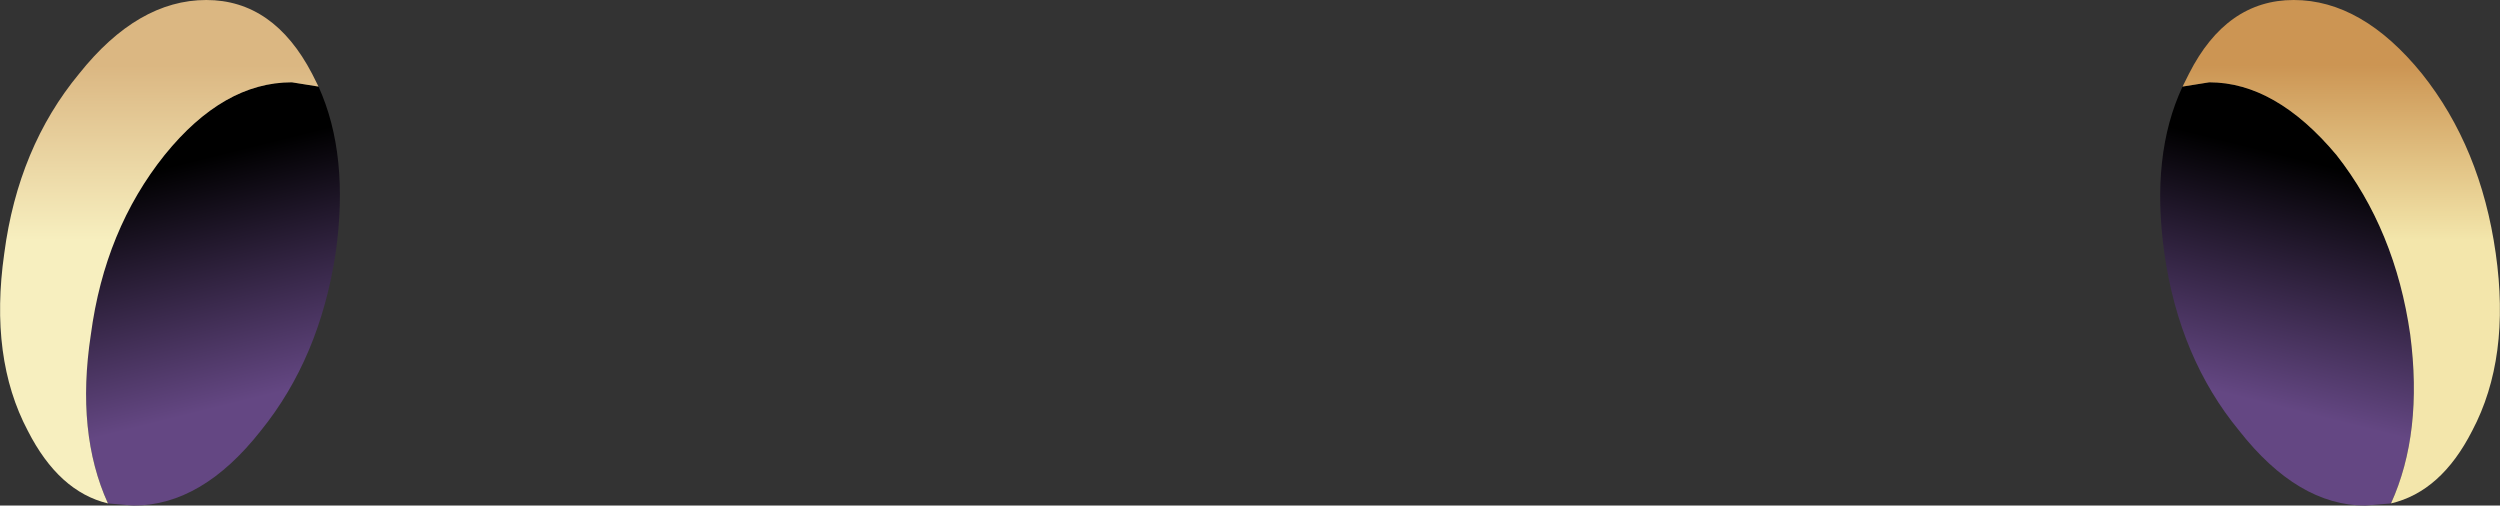
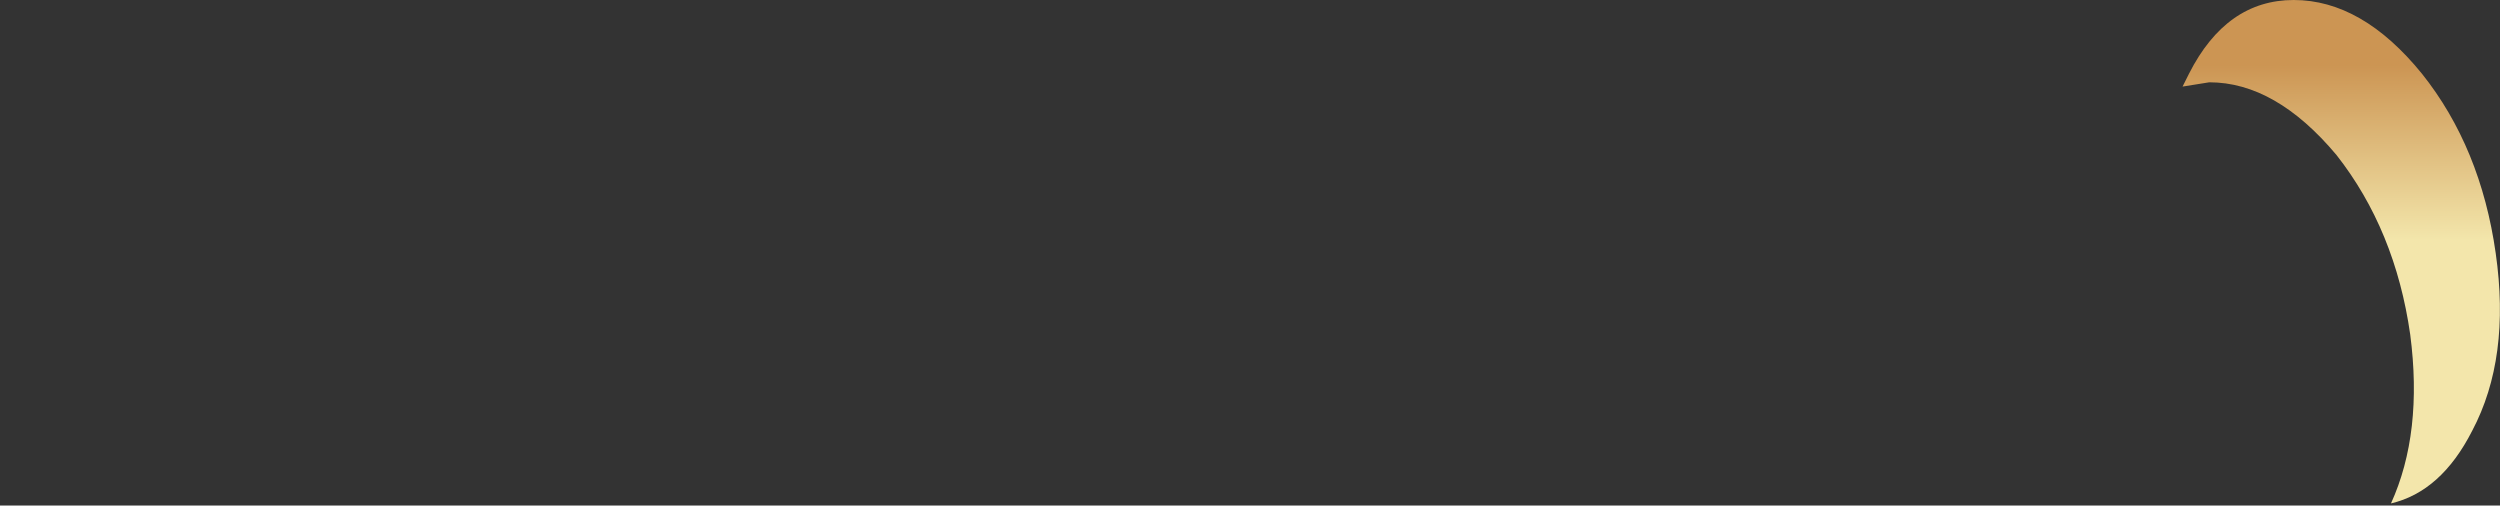
<svg xmlns="http://www.w3.org/2000/svg" height="23.65px" width="116.95px">
  <rect width="100%" height="100%" fill="#333333" stroke="none" />
  <g transform="matrix(1.0, 0.0, 0.0, 1.0, -36.8, -52.95)">
-     <path d="M138.9 57.0 L140.15 56.8 Q143.25 56.8 146.1 60.2 148.85 63.7 149.55 68.6 150.15 73.2 148.65 76.5 L147.45 76.6 Q144.3 76.6 141.55 73.1 138.75 69.7 138.05 64.8 137.4 60.2 138.9 57.0" fill="url(#gradient0)" fill-rule="evenodd" stroke="none" />
    <path d="M138.9 57.0 L139.2 56.4 Q140.95 52.95 144.1 52.95 147.3 52.95 150.1 56.4 152.85 59.85 153.55 64.8 154.25 69.7 152.45 73.1 151.0 75.95 148.65 76.5 150.15 73.2 149.55 68.6 148.85 63.7 146.1 60.2 143.25 56.8 140.15 56.8 L138.9 57.0" fill="url(#gradient1)" fill-rule="evenodd" stroke="none" />
-     <path d="M41.85 76.5 Q40.35 73.2 41.05 68.6 41.7 63.7 44.5 60.2 47.25 56.8 50.45 56.8 L51.7 57.0 Q53.15 60.2 52.5 64.8 51.75 69.7 49.0 73.1 46.25 76.6 43.05 76.6 L41.85 76.5" fill="url(#gradient2)" fill-rule="evenodd" stroke="none" />
-     <path d="M51.7 57.0 L50.45 56.8 Q47.25 56.8 44.5 60.2 41.7 63.7 41.05 68.6 40.35 73.2 41.85 76.5 39.55 75.95 38.1 73.1 36.3 69.7 37.0 64.8 37.65 59.85 40.5 56.4 43.25 52.95 46.45 52.95 49.6 52.95 51.4 56.4 L51.7 57.0" fill="url(#gradient3)" fill-rule="evenodd" stroke="none" />
  </g>
  <defs>
    <linearGradient gradientTransform="matrix(9.0E-4, -0.007, 0.008, 0.002, 143.75, 66.15)" gradientUnits="userSpaceOnUse" id="gradient0" spreadMethod="pad" x1="-819.2" x2="819.2">
      <stop offset="0.0" stop-color="#644783" />
      <stop offset="1.0" stop-color="#000000" />
    </linearGradient>
    <linearGradient gradientTransform="matrix(-7.0E-4, -0.005, 0.008, 0.0, 146.1, 60.1)" gradientUnits="userSpaceOnUse" id="gradient1" spreadMethod="pad" x1="-819.2" x2="819.2">
      <stop offset="0.0" stop-color="#f3e6ab" />
      <stop offset="1.0" stop-color="#cc9553" />
    </linearGradient>
    <linearGradient gradientTransform="matrix(-9.0E-4, -0.007, -0.008, 0.002, 46.8, 66.15)" gradientUnits="userSpaceOnUse" id="gradient2" spreadMethod="pad" x1="-819.2" x2="819.2">
      <stop offset="0.0" stop-color="#644783" />
      <stop offset="1.0" stop-color="#000000" />
    </linearGradient>
    <linearGradient gradientTransform="matrix(7.0E-4, -0.005, -0.008, 0.0, 44.45, 60.1)" gradientUnits="userSpaceOnUse" id="gradient3" spreadMethod="pad" x1="-819.2" x2="819.2">
      <stop offset="0.0" stop-color="#f7efbf" />
      <stop offset="1.0" stop-color="#dbb782" />
    </linearGradient>
  </defs>
</svg>